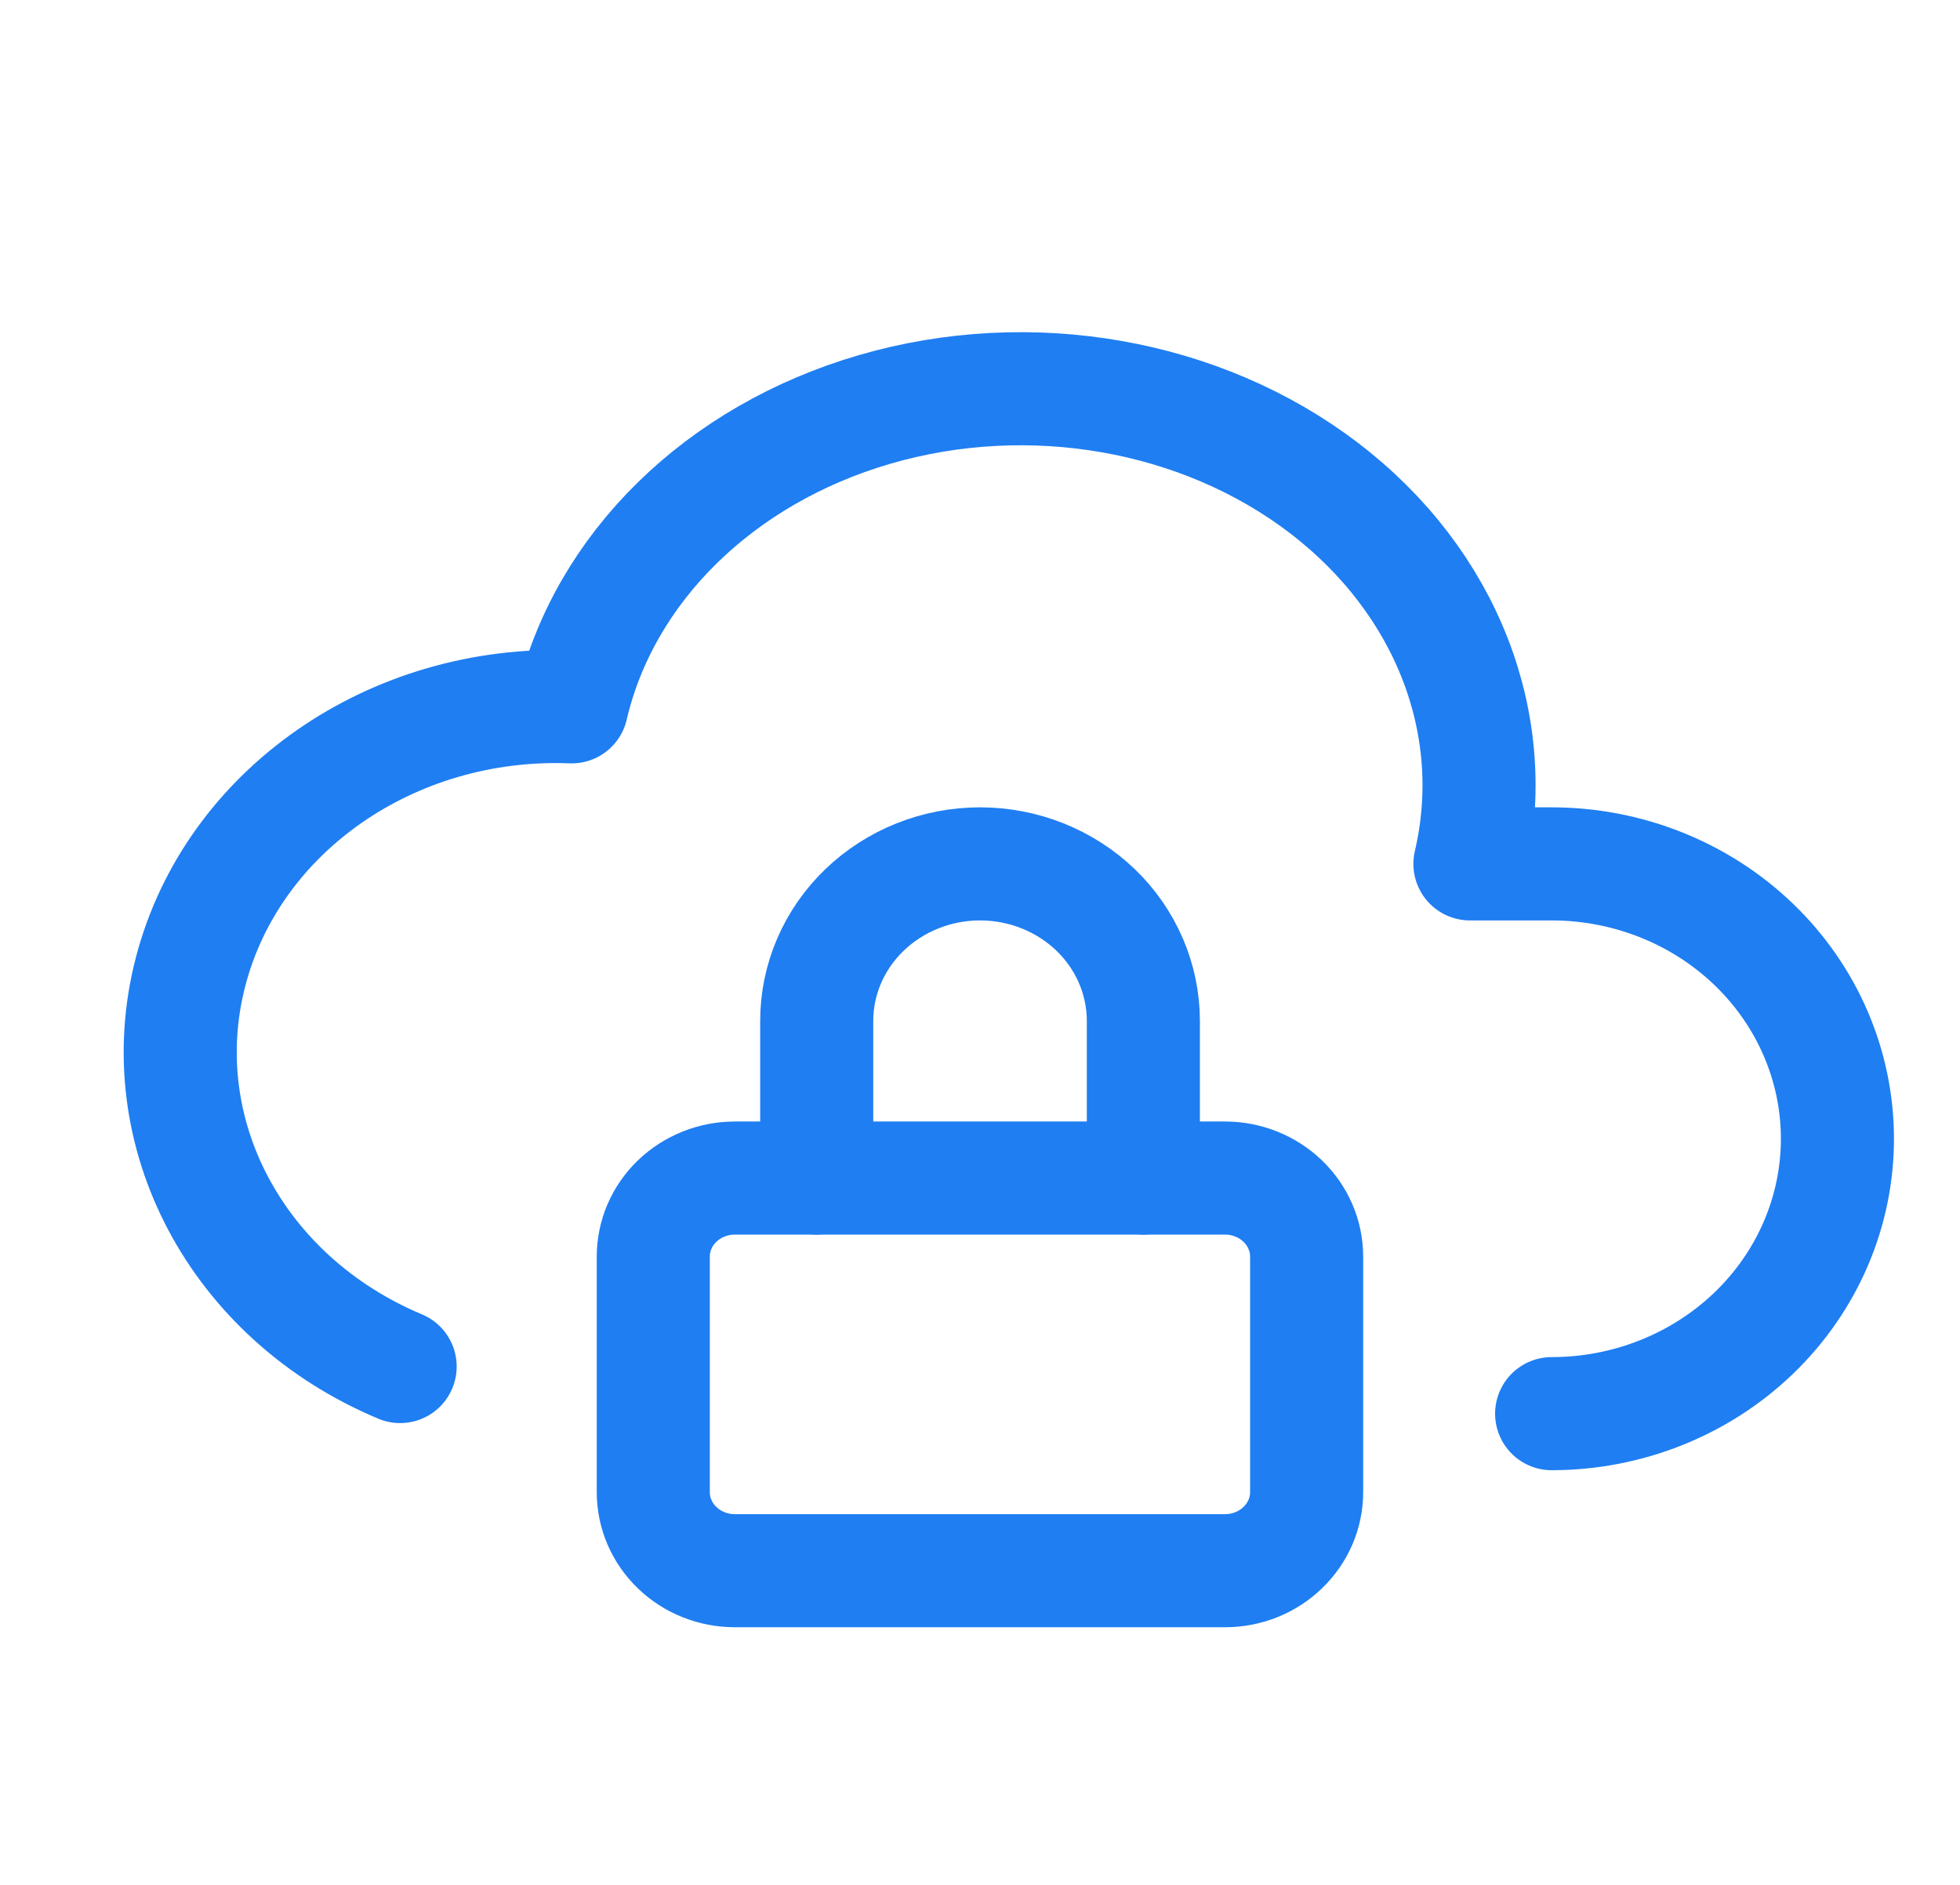
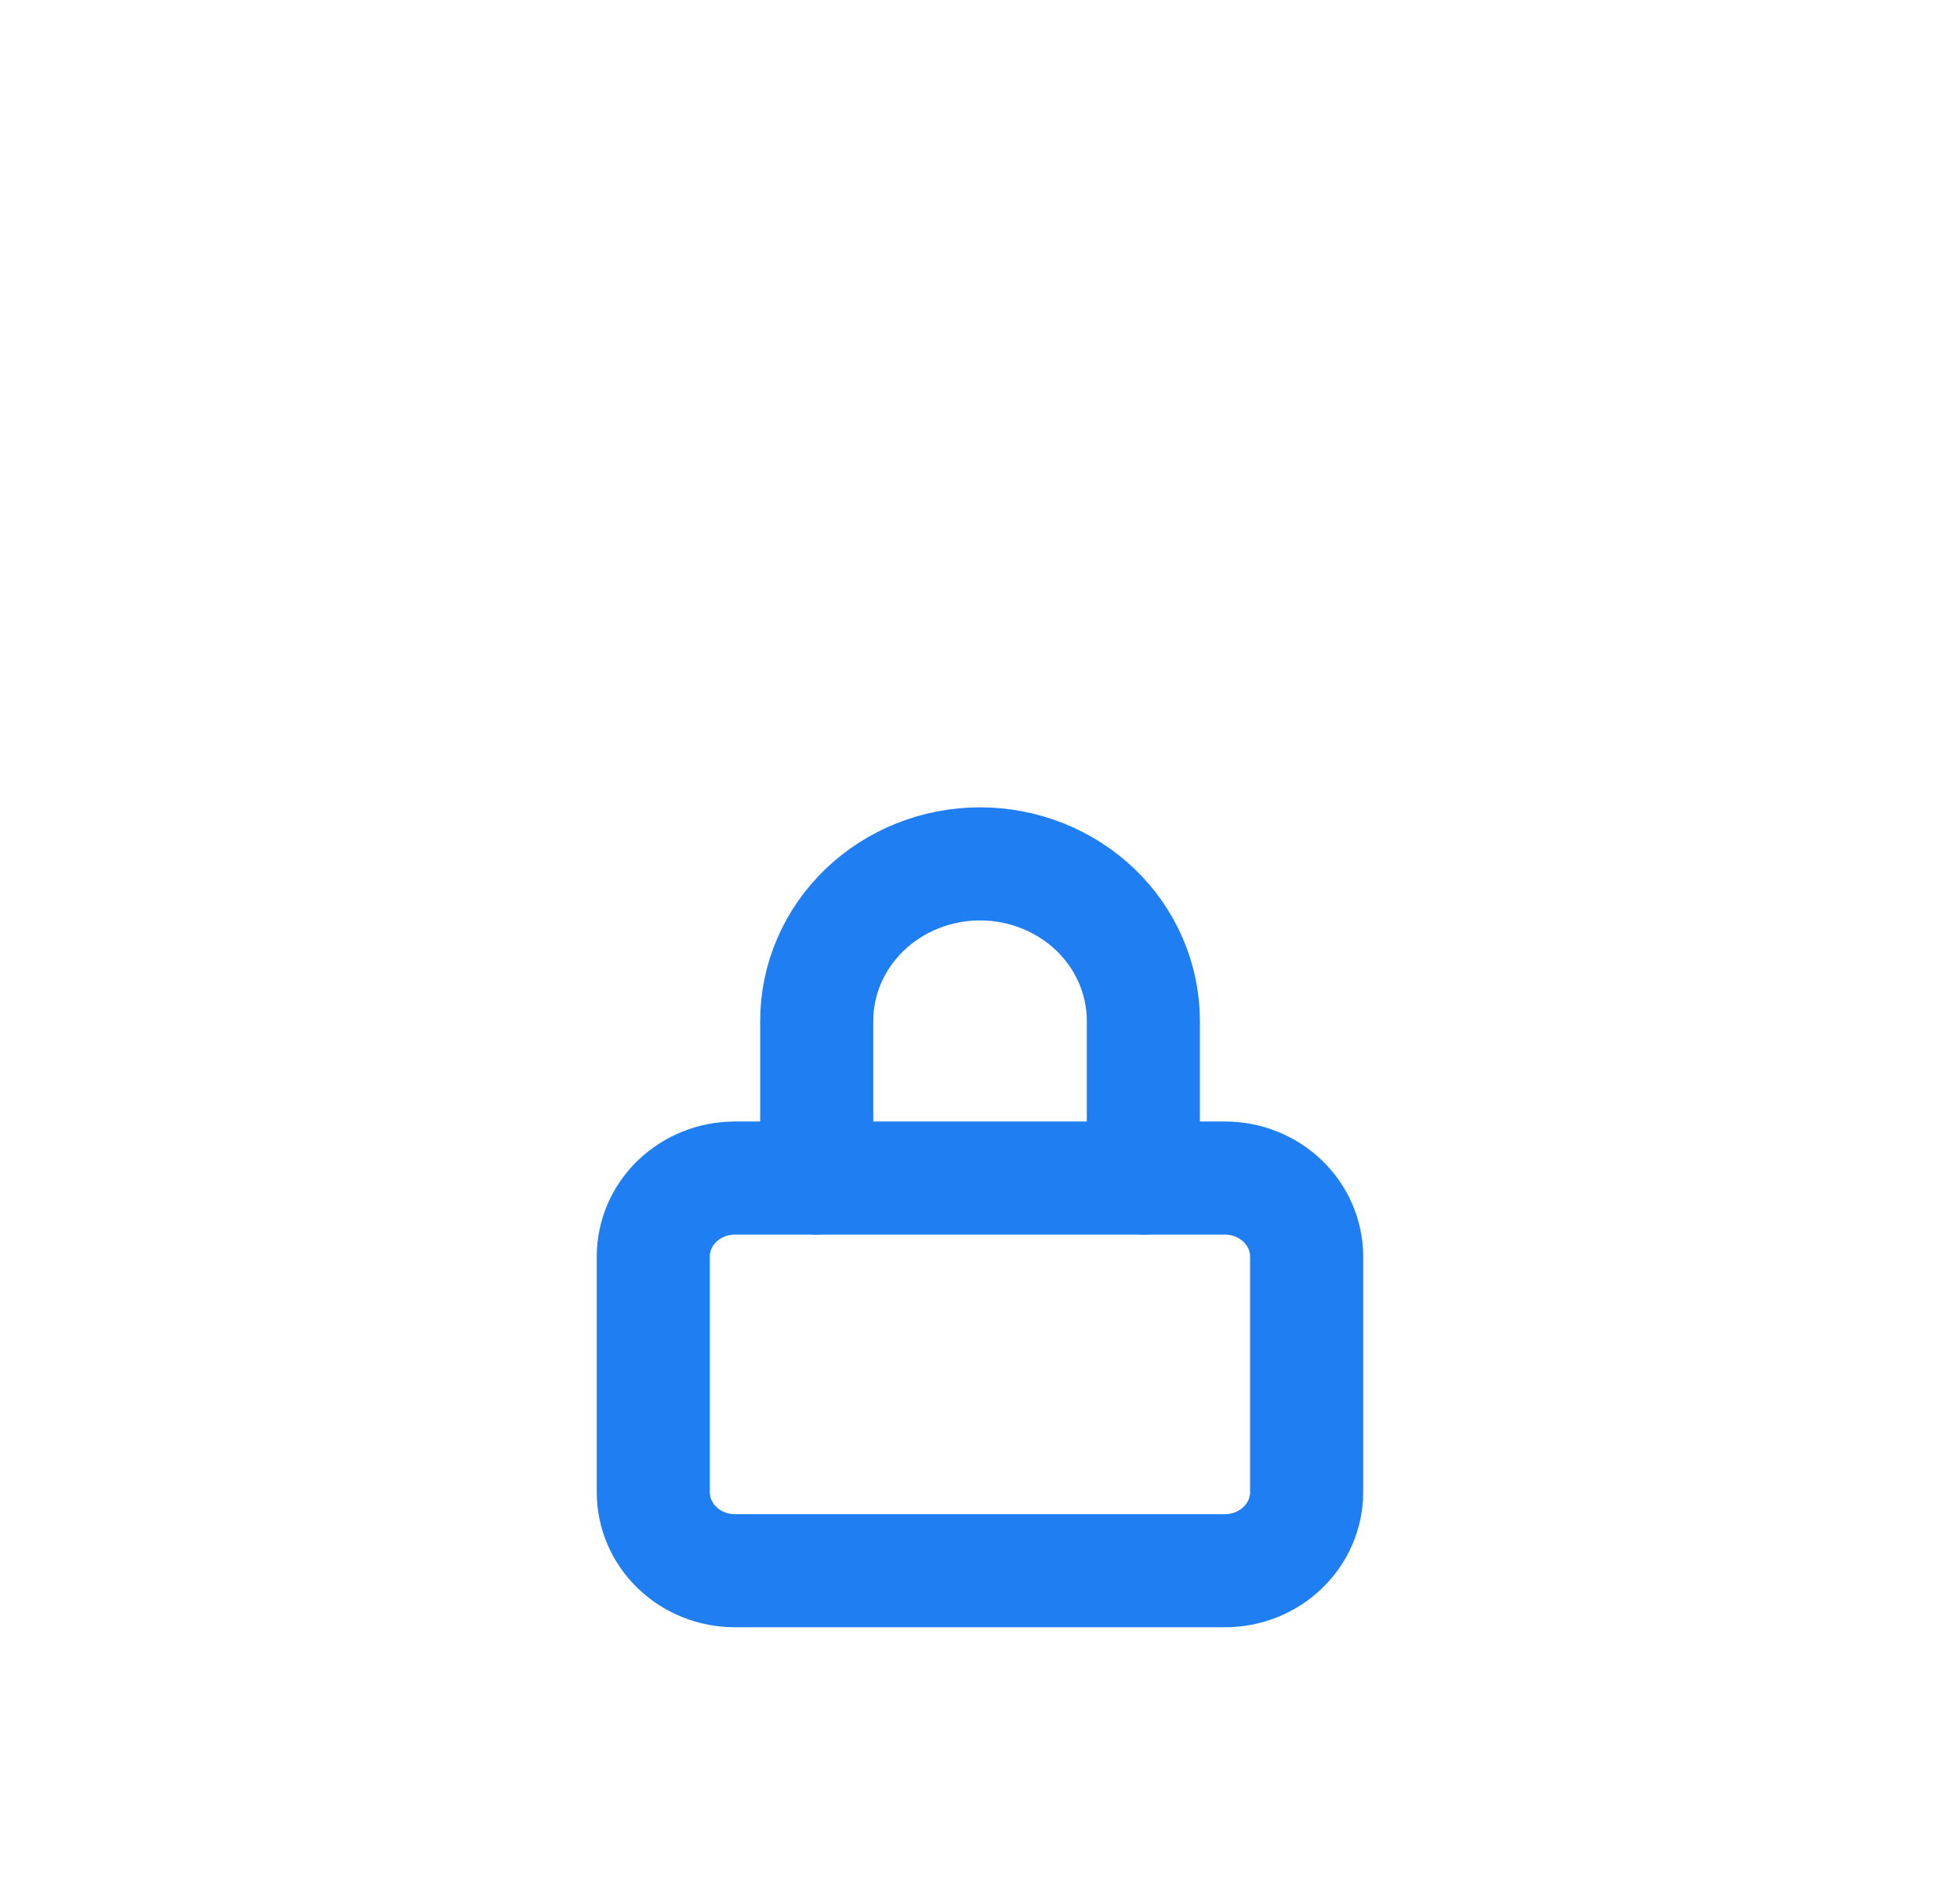
<svg xmlns="http://www.w3.org/2000/svg" width="100%" height="100%" viewBox="0 0 26 25" fill="none" preserveAspectRatio="xMidYMid meet" aria-hidden="true" role="img">
  <g clip-path="url(#clip0_4033_13058)">
-     <path d="M20.583 18.75C21.588 18.75 22.553 18.366 23.264 17.682C23.975 16.998 24.374 16.071 24.374 15.104C24.374 14.137 23.975 13.21 23.264 12.526C22.553 11.842 21.588 11.458 20.583 11.458H19.499C19.93 9.617 19.191 7.716 17.562 6.472C15.934 5.229 13.662 4.831 11.604 5.43C9.546 6.029 8.013 7.533 7.583 9.375C5.2 9.283 3.082 10.756 2.528 12.889C1.973 15.021 3.139 17.216 5.308 18.125" stroke="#1F7EF2" stroke-width="1.5" stroke-linecap="round" stroke-linejoin="round" />
-     <path d="M8.666 16.667C8.666 16.39 8.78 16.125 8.983 15.93C9.186 15.735 9.462 15.625 9.749 15.625H16.249C16.537 15.625 16.812 15.735 17.015 15.93C17.218 16.125 17.333 16.39 17.333 16.667V19.792C17.333 20.068 17.218 20.333 17.015 20.528C16.812 20.724 16.537 20.833 16.249 20.833H9.749C9.462 20.833 9.186 20.724 8.983 20.528C8.78 20.333 8.666 20.068 8.666 19.792V16.667Z" stroke="#1F7EF2" stroke-width="1.5" stroke-linecap="round" stroke-linejoin="round" />
+     <path d="M8.666 16.667C8.666 16.39 8.78 16.125 8.983 15.93C9.186 15.735 9.462 15.625 9.749 15.625H16.249C16.537 15.625 16.812 15.735 17.015 15.93C17.218 16.125 17.333 16.39 17.333 16.667V19.792C17.333 20.068 17.218 20.333 17.015 20.528C16.812 20.724 16.537 20.833 16.249 20.833H9.749C9.462 20.833 9.186 20.724 8.983 20.528C8.78 20.333 8.666 20.068 8.666 19.792V16.667" stroke="#1F7EF2" stroke-width="1.5" stroke-linecap="round" stroke-linejoin="round" />
    <path d="M10.834 15.625V13.542C10.834 12.989 11.062 12.459 11.469 12.068C11.875 11.678 12.426 11.458 13.001 11.458C13.575 11.458 14.126 11.678 14.533 12.068C14.939 12.459 15.167 12.989 15.167 13.542V15.625" stroke="#1F7EF2" stroke-width="1.5" stroke-linecap="round" stroke-linejoin="round" />
  </g>
  <defs>
    <clipPath id="clip0_4033_13058">
      <rect width="26" height="25" fill="white" />
    </clipPath>
  </defs>
</svg>